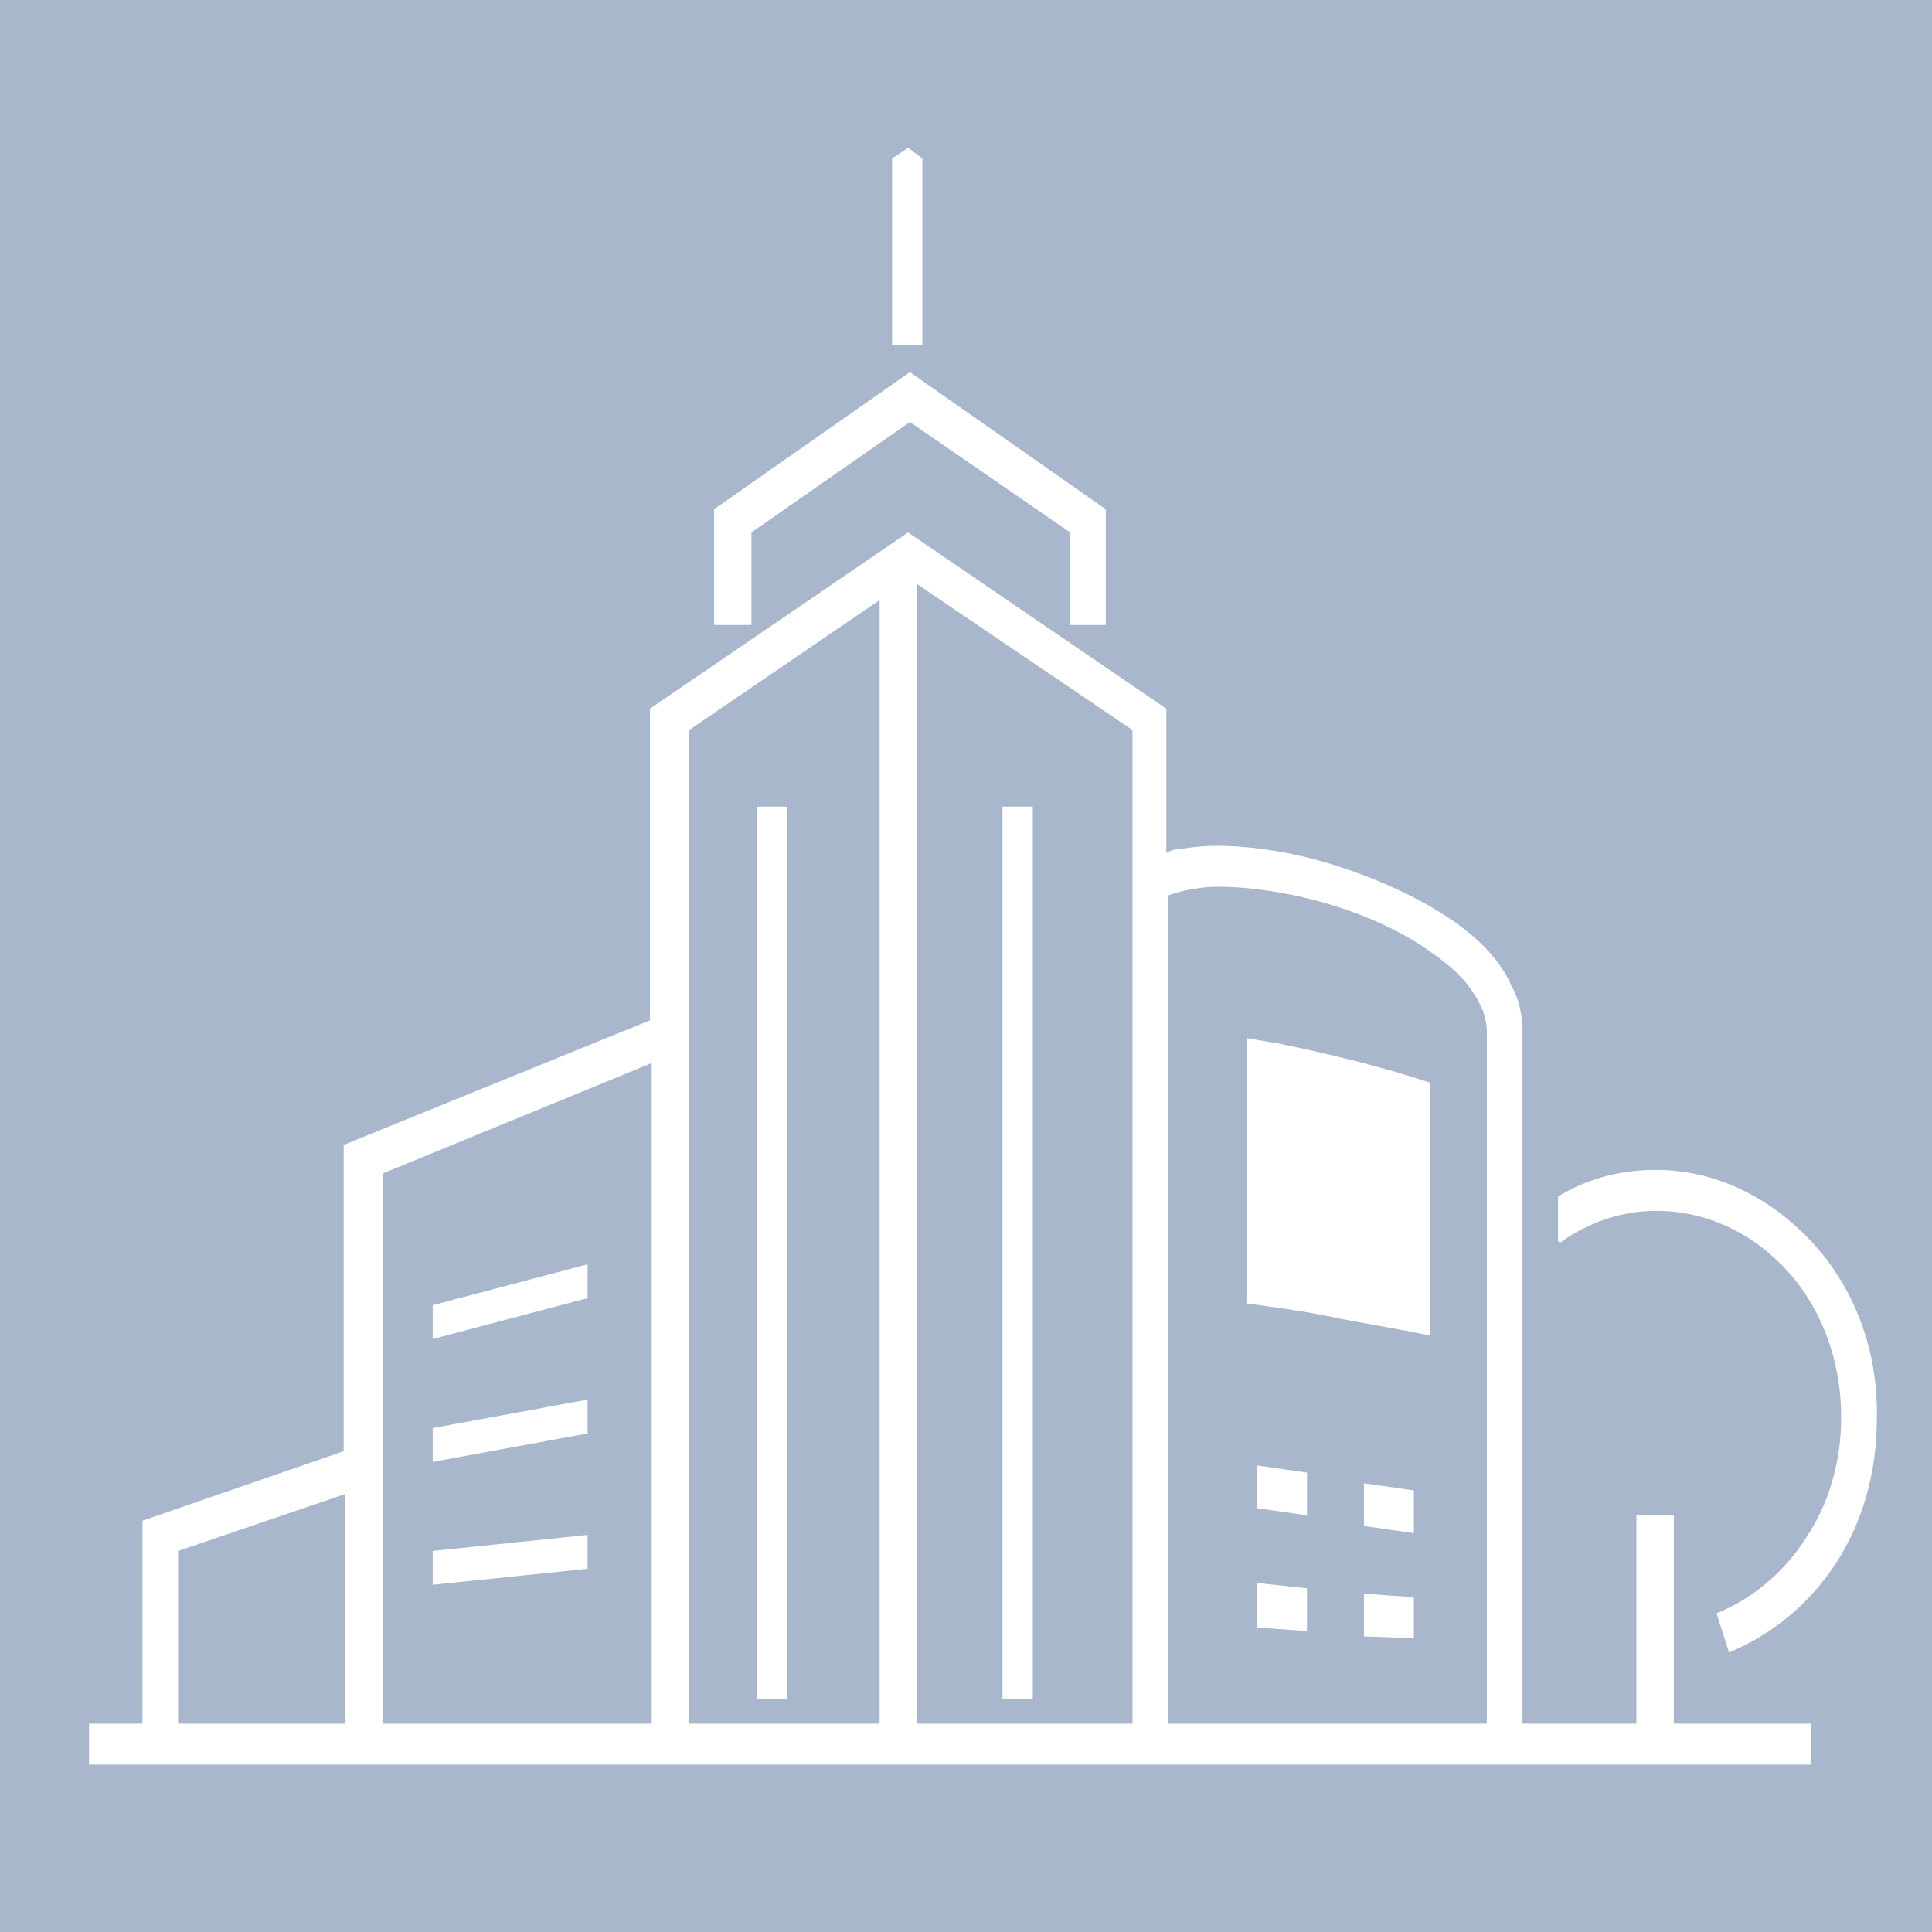
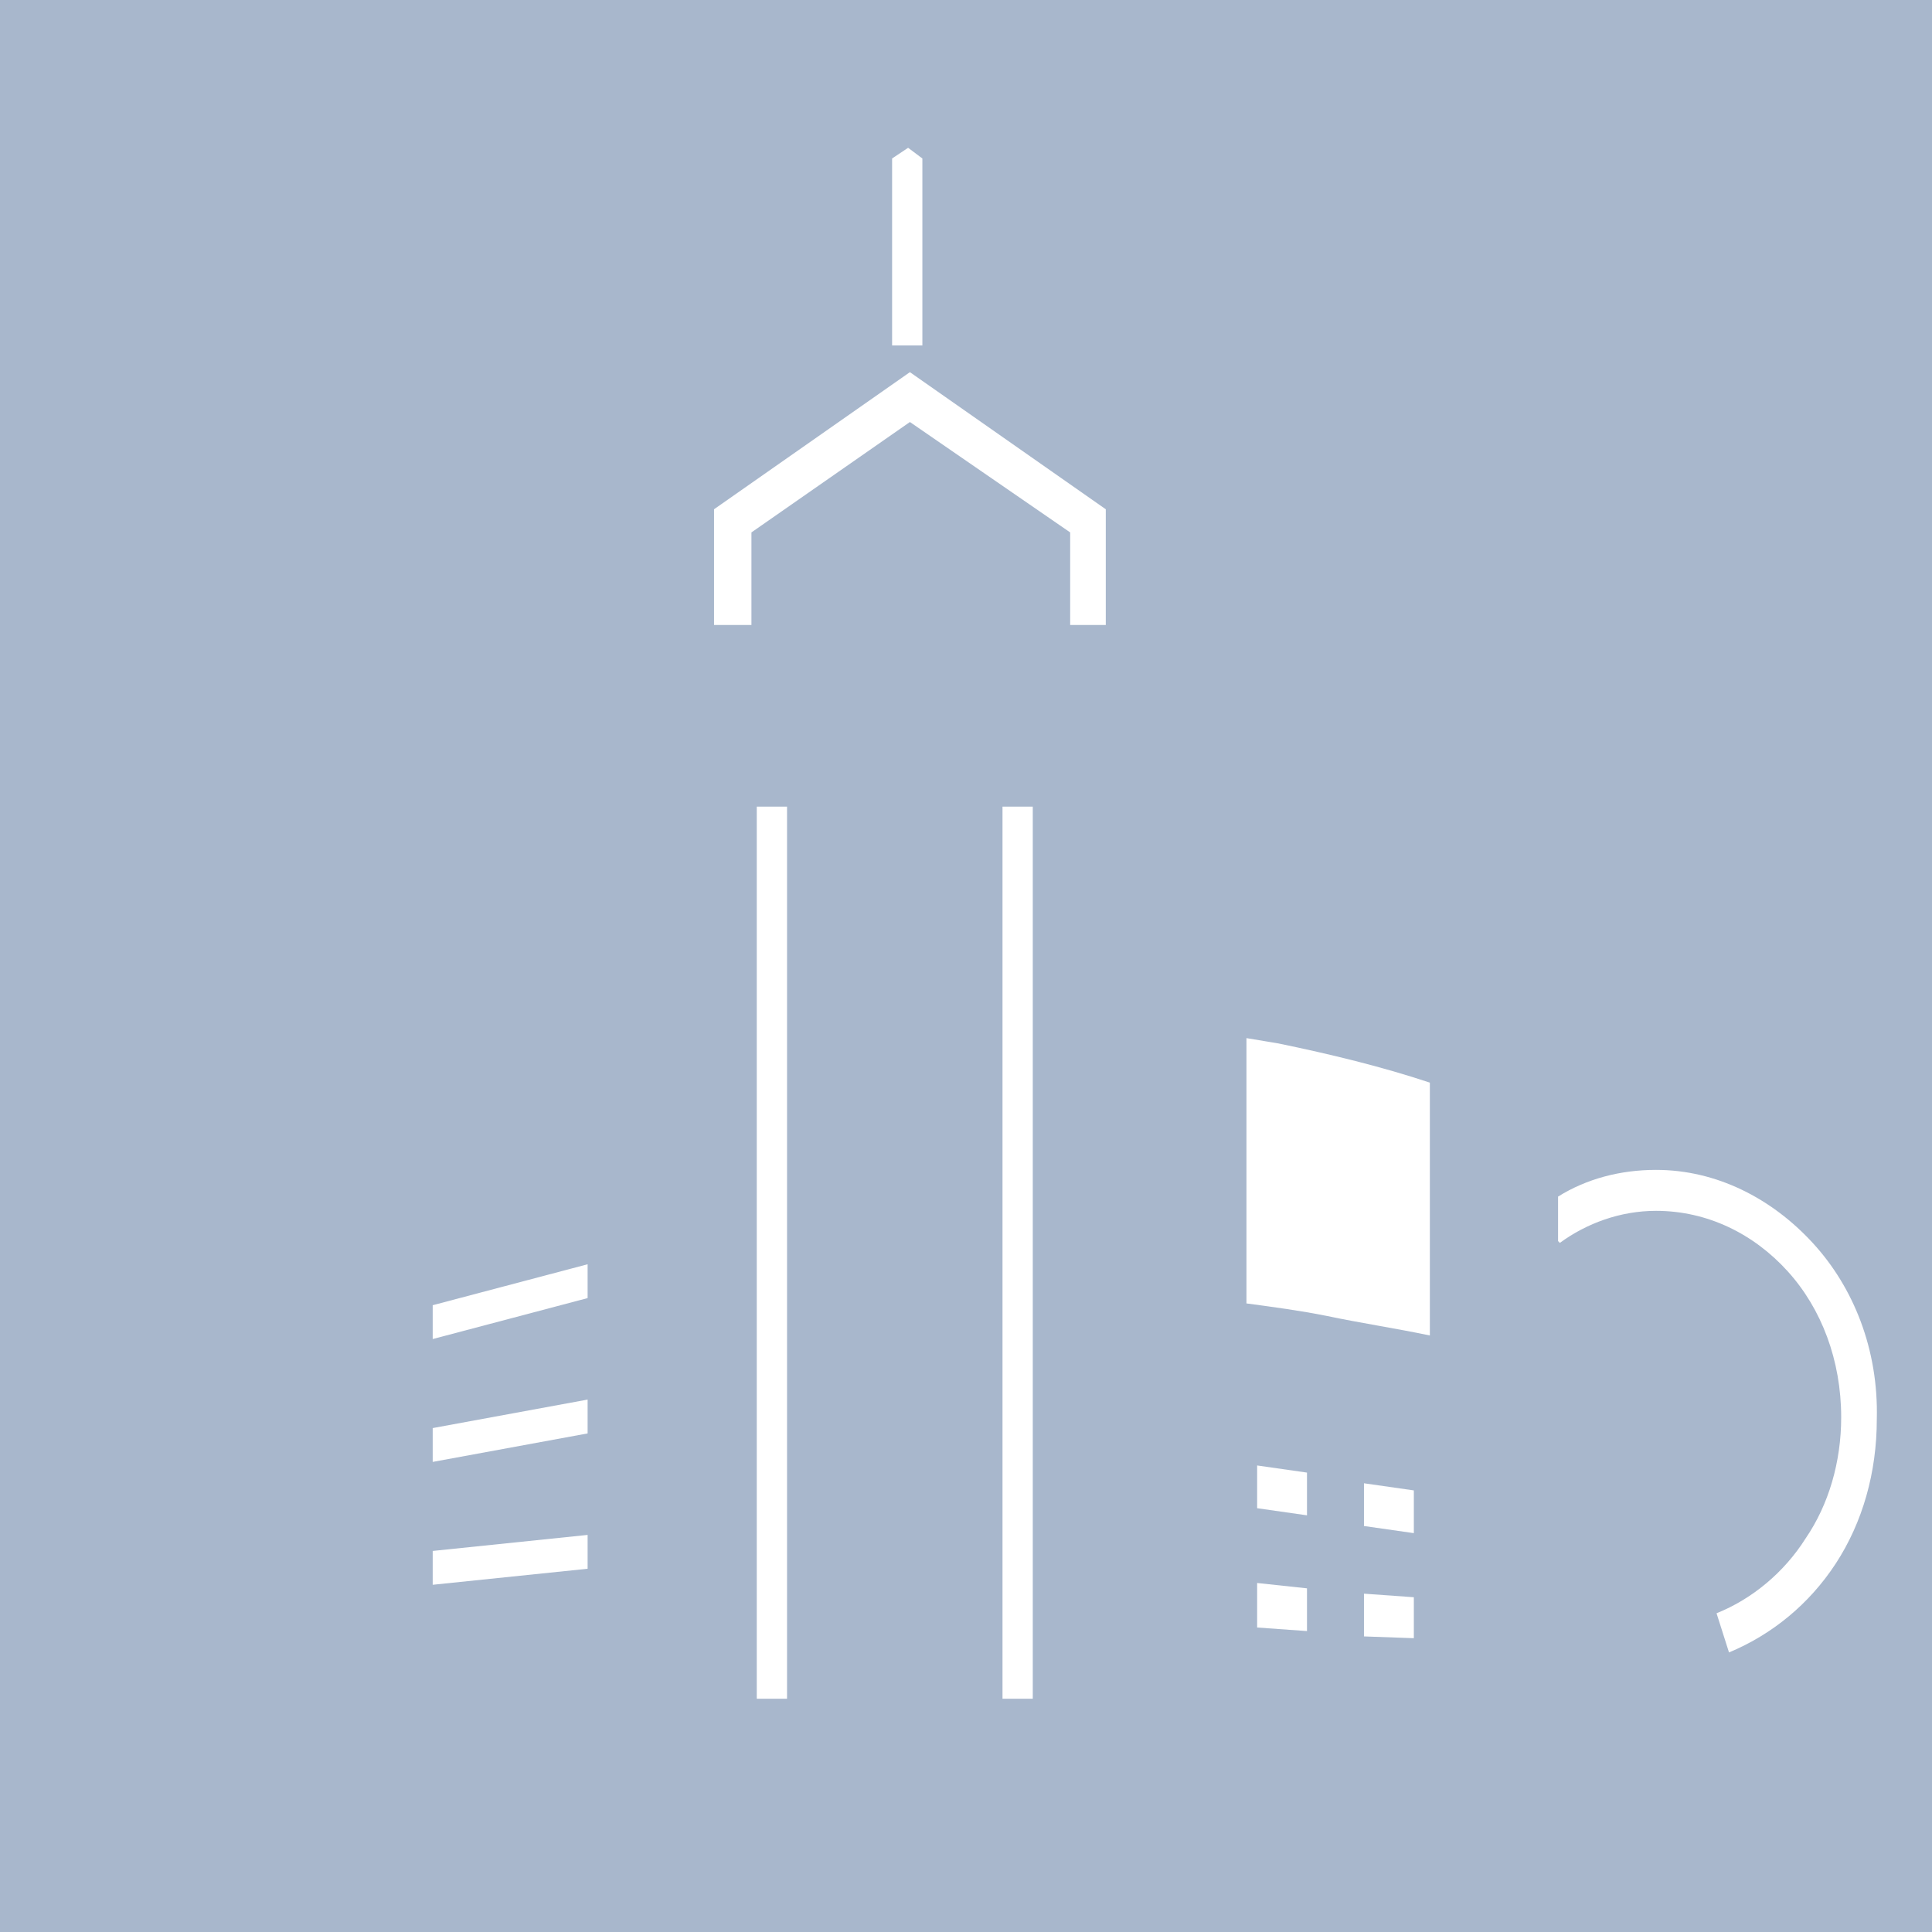
<svg xmlns="http://www.w3.org/2000/svg" version="1.1" id="_x31_" x="0px" y="0px" viewBox="0 0 108.5 108.5" style="enable-background:new 0 0 108.5 108.5;" xml:space="preserve">
  <style type="text/css">
	.st0{fill:#A8B7CC;}
	.st1{fill:#FFFFFF;}
</style>
  <rect class="st0" width="108.5" height="108.5" />
  <g>
    <polygon class="st1" points="42.2,29.9 51.1,23.7 60.1,29.9 60.1,35.1 62.1,35.1 62.1,28.6 51.1,20.9 40.1,28.6 40.1,35.1    42.2,35.1  " />
-     <path class="st1" d="M94,85.1h-2.1v11.7h-6.4c0-5.9,0-32.7,0-38.9c0-0.9-0.2-1.8-0.6-2.5c-0.6-1.4-1.7-2.5-2.9-3.4   c-1.9-1.4-4.3-2.5-6.7-3.3c-2.4-0.8-4.9-1.2-7-1.2c-0.8,0-1.5,0.1-2.2,0.2c-0.2,0-0.4,0.1-0.6,0.2v-8.1l-14.5-9.9l-14.5,9.9v17.5   l-17.2,7v17.2L8,85.4v11.4H5v2.3h96.7v-2.3H94V85.1z M66.6,50c0.5-0.1,1.1-0.2,1.8-0.2c1.4,0,3.1,0.2,4.8,0.6   c2.6,0.6,5.3,1.7,7.2,3.1c1,0.7,1.8,1.4,2.3,2.2c0.3,0.4,0.4,0.7,0.6,1.1c0.1,0.4,0.2,0.7,0.2,1.1c0,6.2,0,33,0,38.9H65.6V50.3   C65.8,50.2,66.2,50.1,66.6,50z M63.6,96.8H51.5v-64L63.6,41L63.6,96.8z M49.4,33.7v63.1H38.7V41L49.4,33.7z M36.6,59.7v37.1H21.5   V65.9L36.6,59.7z M10,87.1l9.4-3.2v12.9H10V87.1z" />
    <path class="st1" d="M101.8,69.8c-2.3-2.5-5.4-4.1-8.8-4.1c-2,0-3.9,0.5-5.5,1.5v2.5l0.1,0.1C89.1,68.7,91,68,93,68   c2.9,0,5.5,1.3,7.4,3.4c1.9,2.1,3,5,3,8.2c0,2.5-0.7,4.9-2,6.8c-1.2,1.9-3,3.4-5,4.2l0.7,2.2c2.4-1,4.5-2.7,6-5   c1.5-2.3,2.3-5.1,2.3-8.1C105.5,75.8,104.1,72.3,101.8,69.8z" />
    <polygon class="st1" points="51.8,8.9 51,8.3 50.1,8.9 50.1,19.4 51.8,19.4  " />
    <polygon class="st1" points="33,86.2 24.3,87.1 24.3,89 33,88.1  " />
    <polygon class="st1" points="33,78.6 24.3,80.2 24.3,82.1 33,80.5  " />
    <polygon class="st1" points="33,71 24.3,73.3 24.3,75.2 33,72.9  " />
    <rect x="42.5" y="45.3" class="st1" width="1.7" height="50.1" />
    <rect x="56.3" y="45.3" class="st1" width="1.7" height="50.1" />
    <polygon class="st1" points="70.6,84.7 73.4,85.1 73.4,82.7 70.6,82.3  " />
    <polygon class="st1" points="70.6,91.4 73.4,91.6 73.4,89.2 70.6,88.9  " />
    <polygon class="st1" points="76.6,85.7 79.4,86.1 79.4,83.7 76.6,83.3  " />
    <polygon class="st1" points="76.6,91.9 79.4,92 79.4,89.7 76.6,89.5  " />
    <path class="st1" d="M80.3,75V60.8c-2.7-0.9-5.6-1.6-8.5-2.2c-0.6-0.1-1.2-0.2-1.8-0.3v14.9c1.5,0.2,3,0.4,4.5,0.7   C76.4,74.3,78.4,74.6,80.3,75z" />
  </g>
</svg>